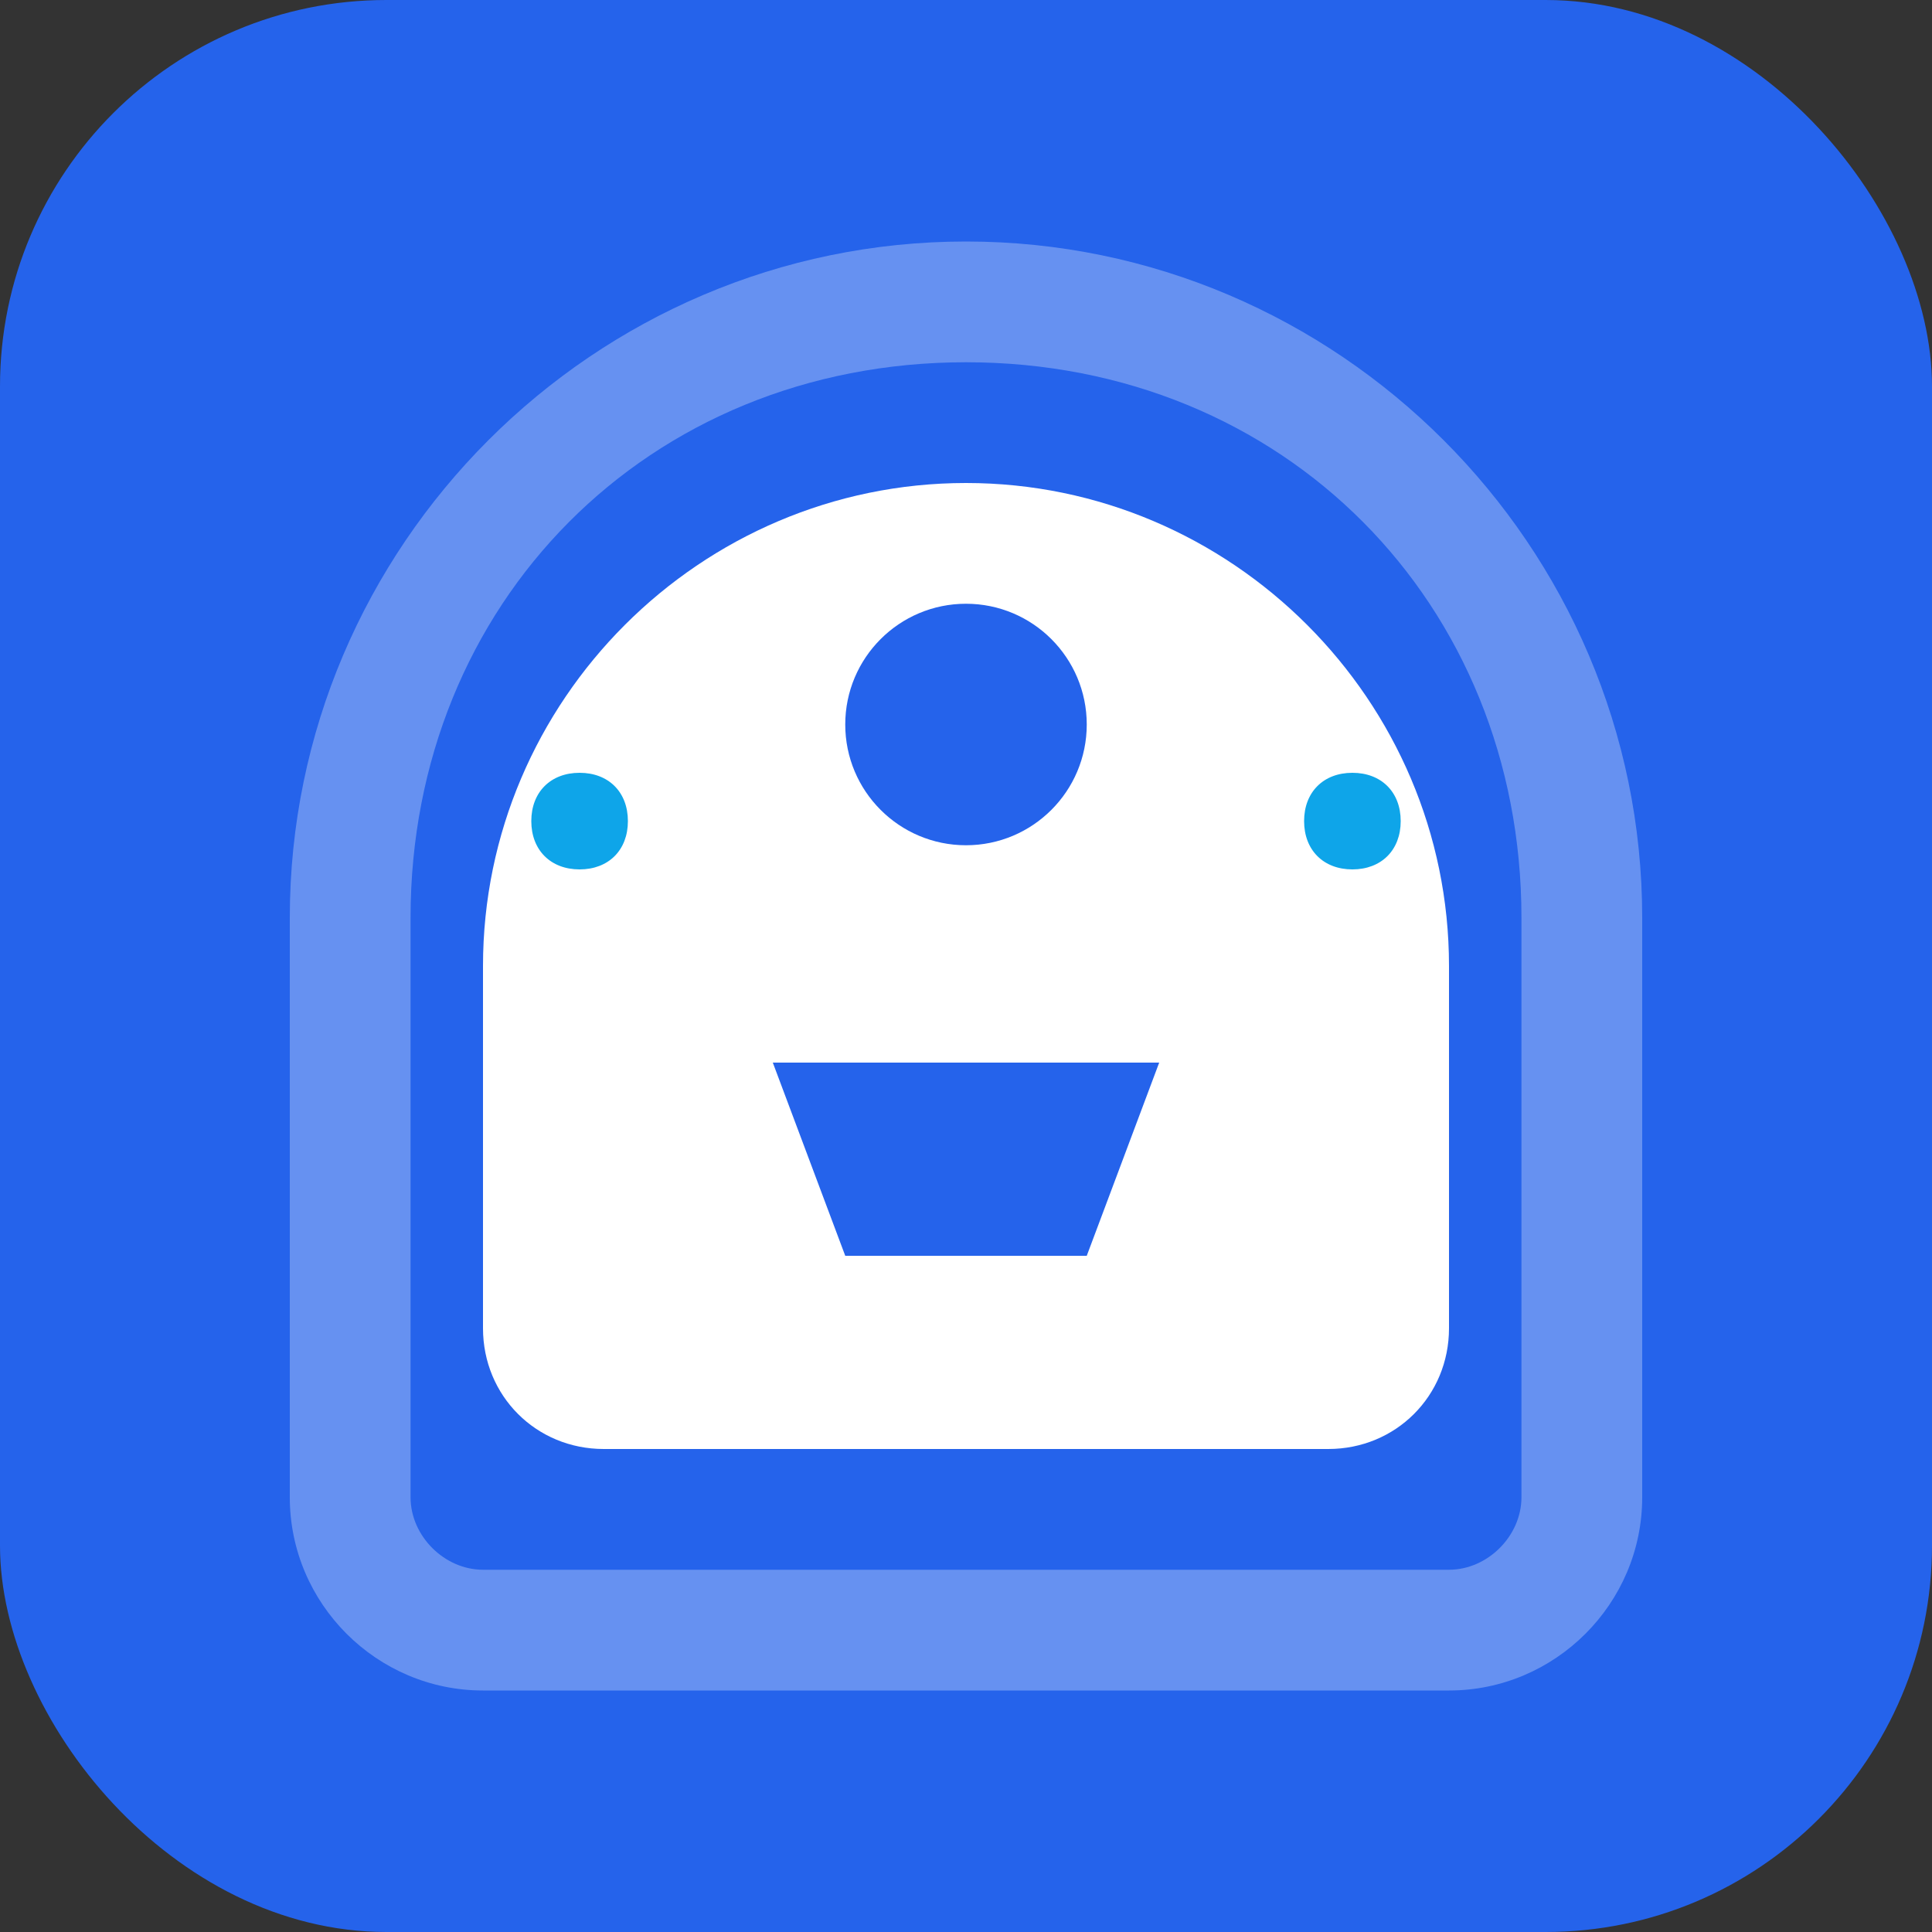
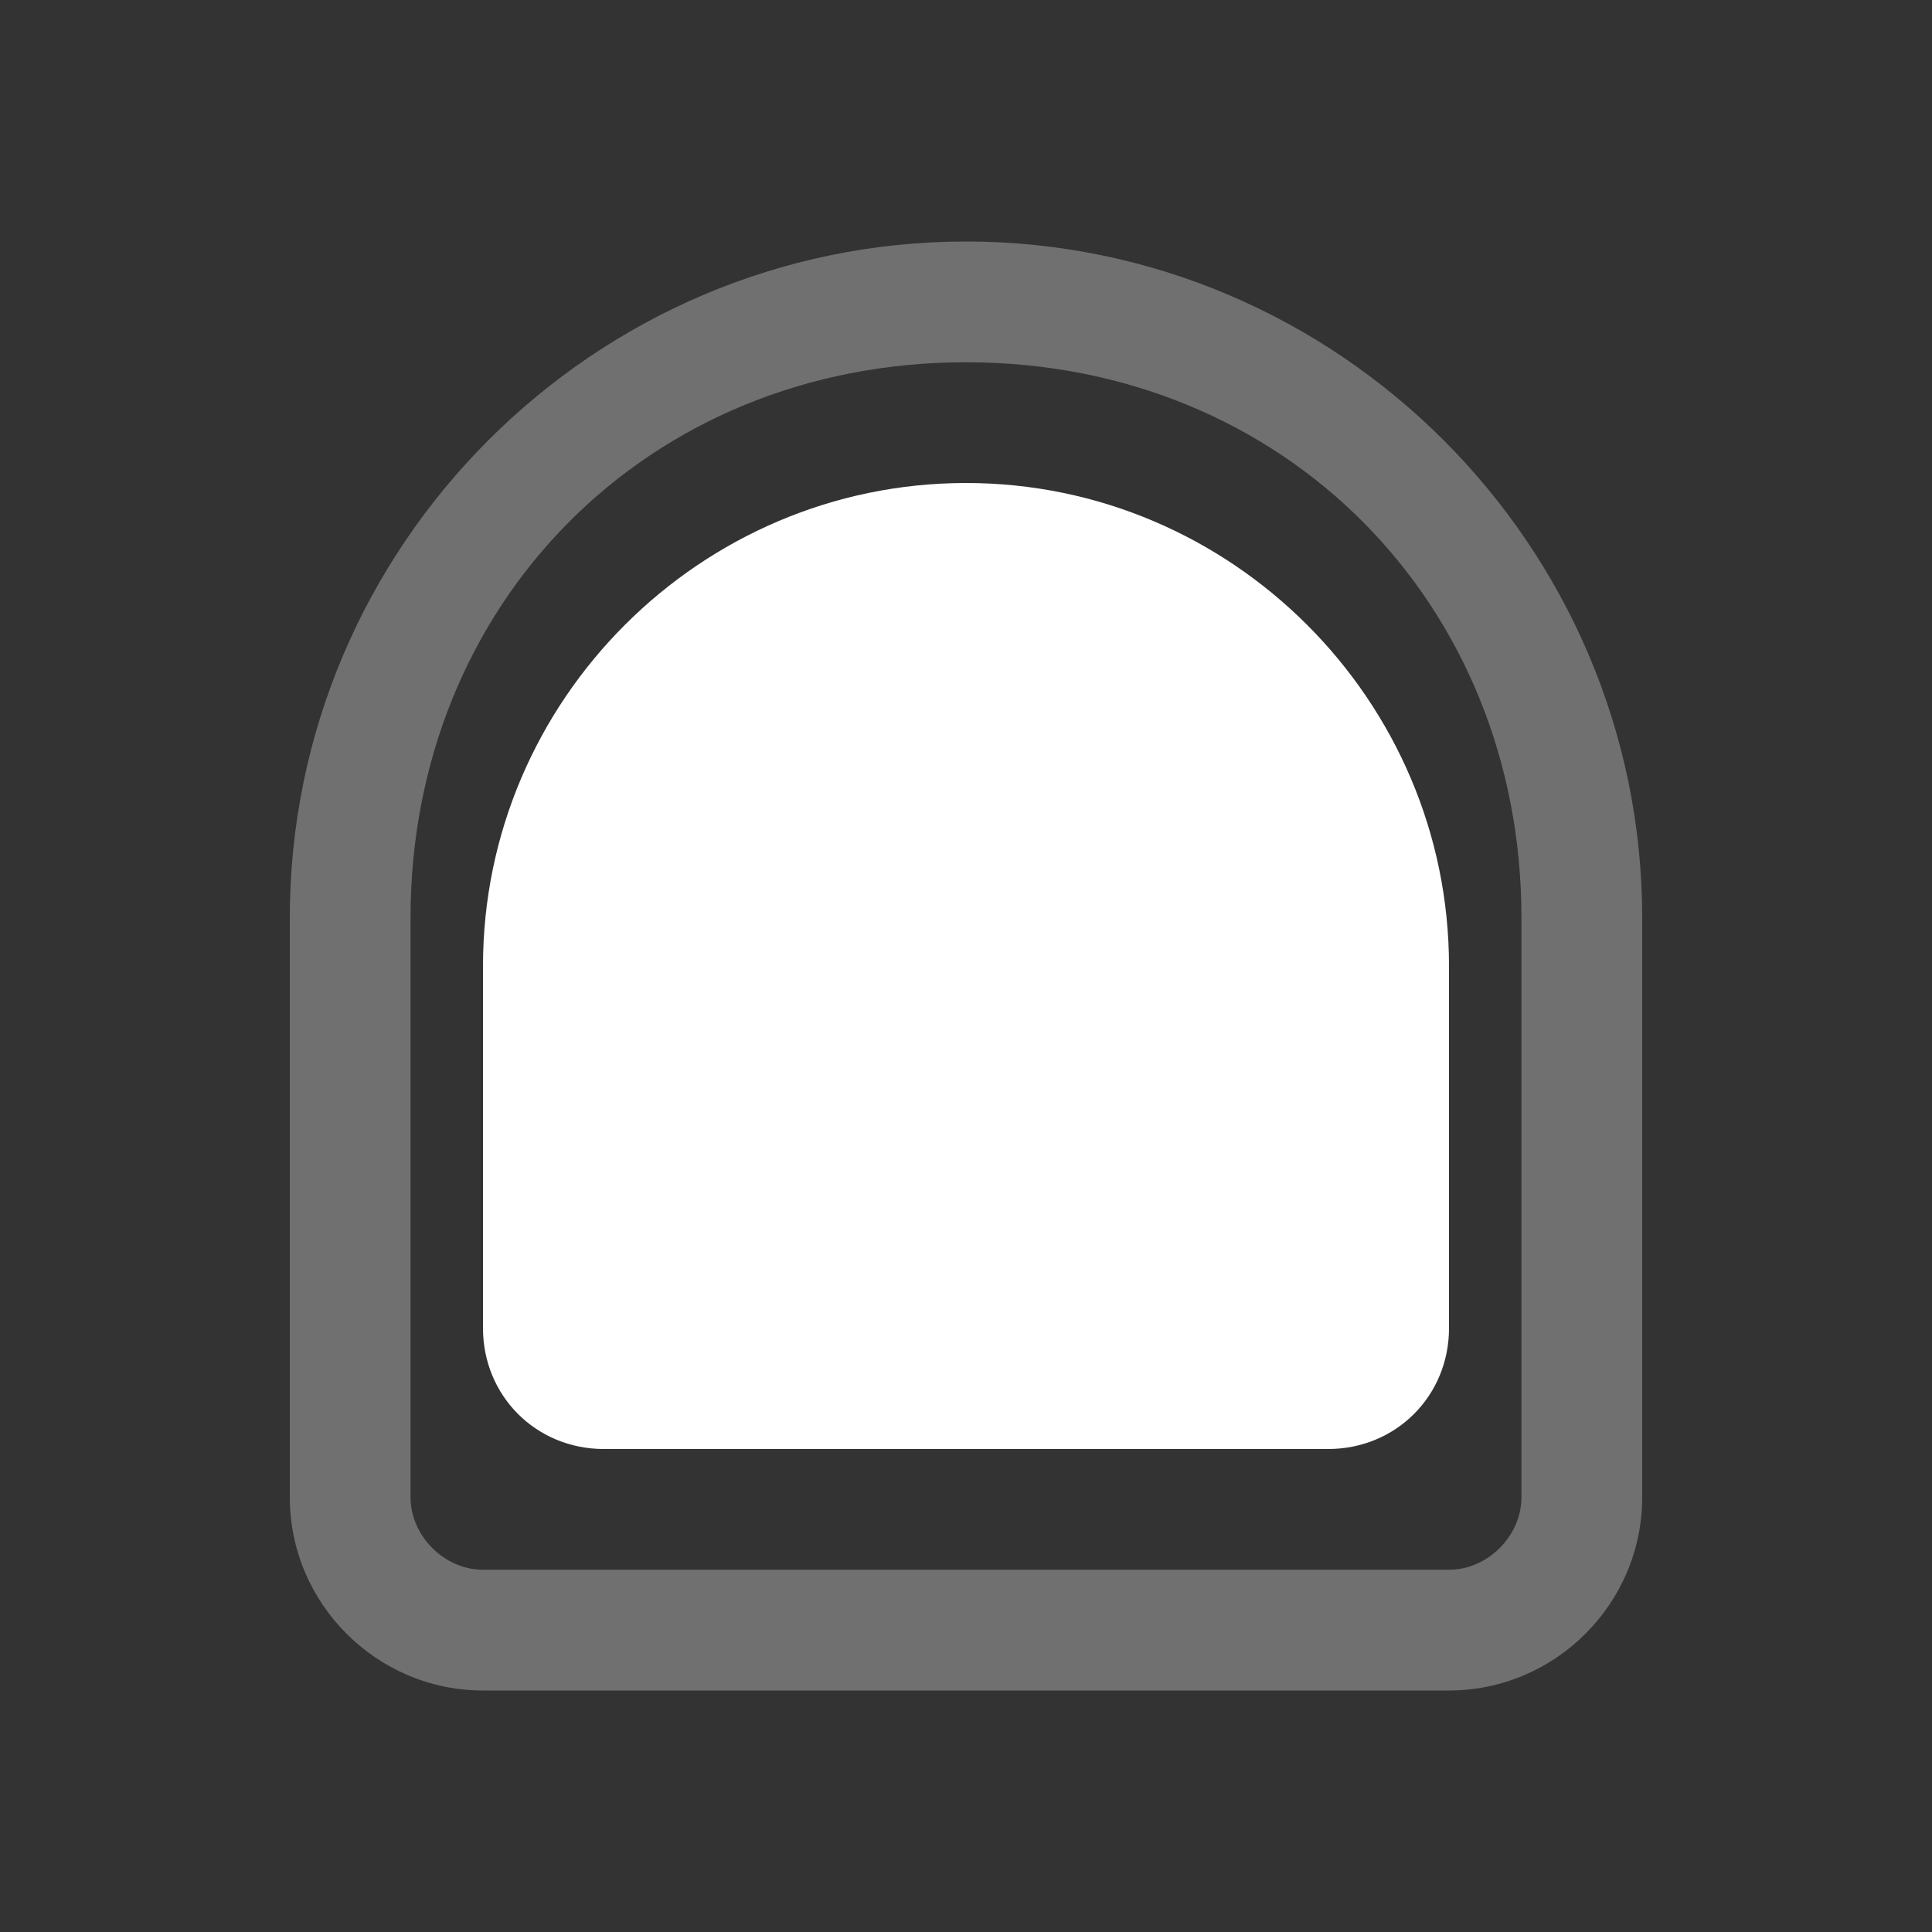
<svg xmlns="http://www.w3.org/2000/svg" width="40" height="40" viewBox="0 0 40 40" fill="none">
  <rect x="0" y="0" width="40" height="40" fill="#333333" stroke="none" />
-   <rect width="40" height="40" rx="8" fill="#2563eb" />
  <path d="M10 20c0-5.5 4.5-10 10-10s10 4.5 10 10v7.5c0 1.4-1.1 2.5-2.5 2.5h-15c-1.4 0-2.5-1.1-2.5-2.5V20z" fill="white" />
  <path d="M20 5C12.3 5 6 11.3 6 19v12c0 2.2 1.8 4 4 4h20c2.2 0 4-1.8 4-4V19c0-7.7-6.3-14-14-14zm0 2.5c6.6 0 11.5 5 11.5 11.5v12c0 .8-.7 1.5-1.5 1.5H10c-.8 0-1.5-.7-1.5-1.5V19c0-6.5 4.9-11.5 11.5-11.5z" fill="white" opacity="0.3" />
-   <circle cx="20" cy="15" r="2.5" fill="#2563eb" />
-   <path d="M16 22h8l-1.5 4h-5l-1.5-4z" fill="#2563eb" />
-   <path d="M12 18c.6 0 1-.4 1-1s-.4-1-1-1-1 .4-1 1 .4 1 1 1zm16 0c.6 0 1-.4 1-1s-.4-1-1-1-1 .4-1 1 .4 1 1 1z" fill="#0ea5e9" />
</svg>